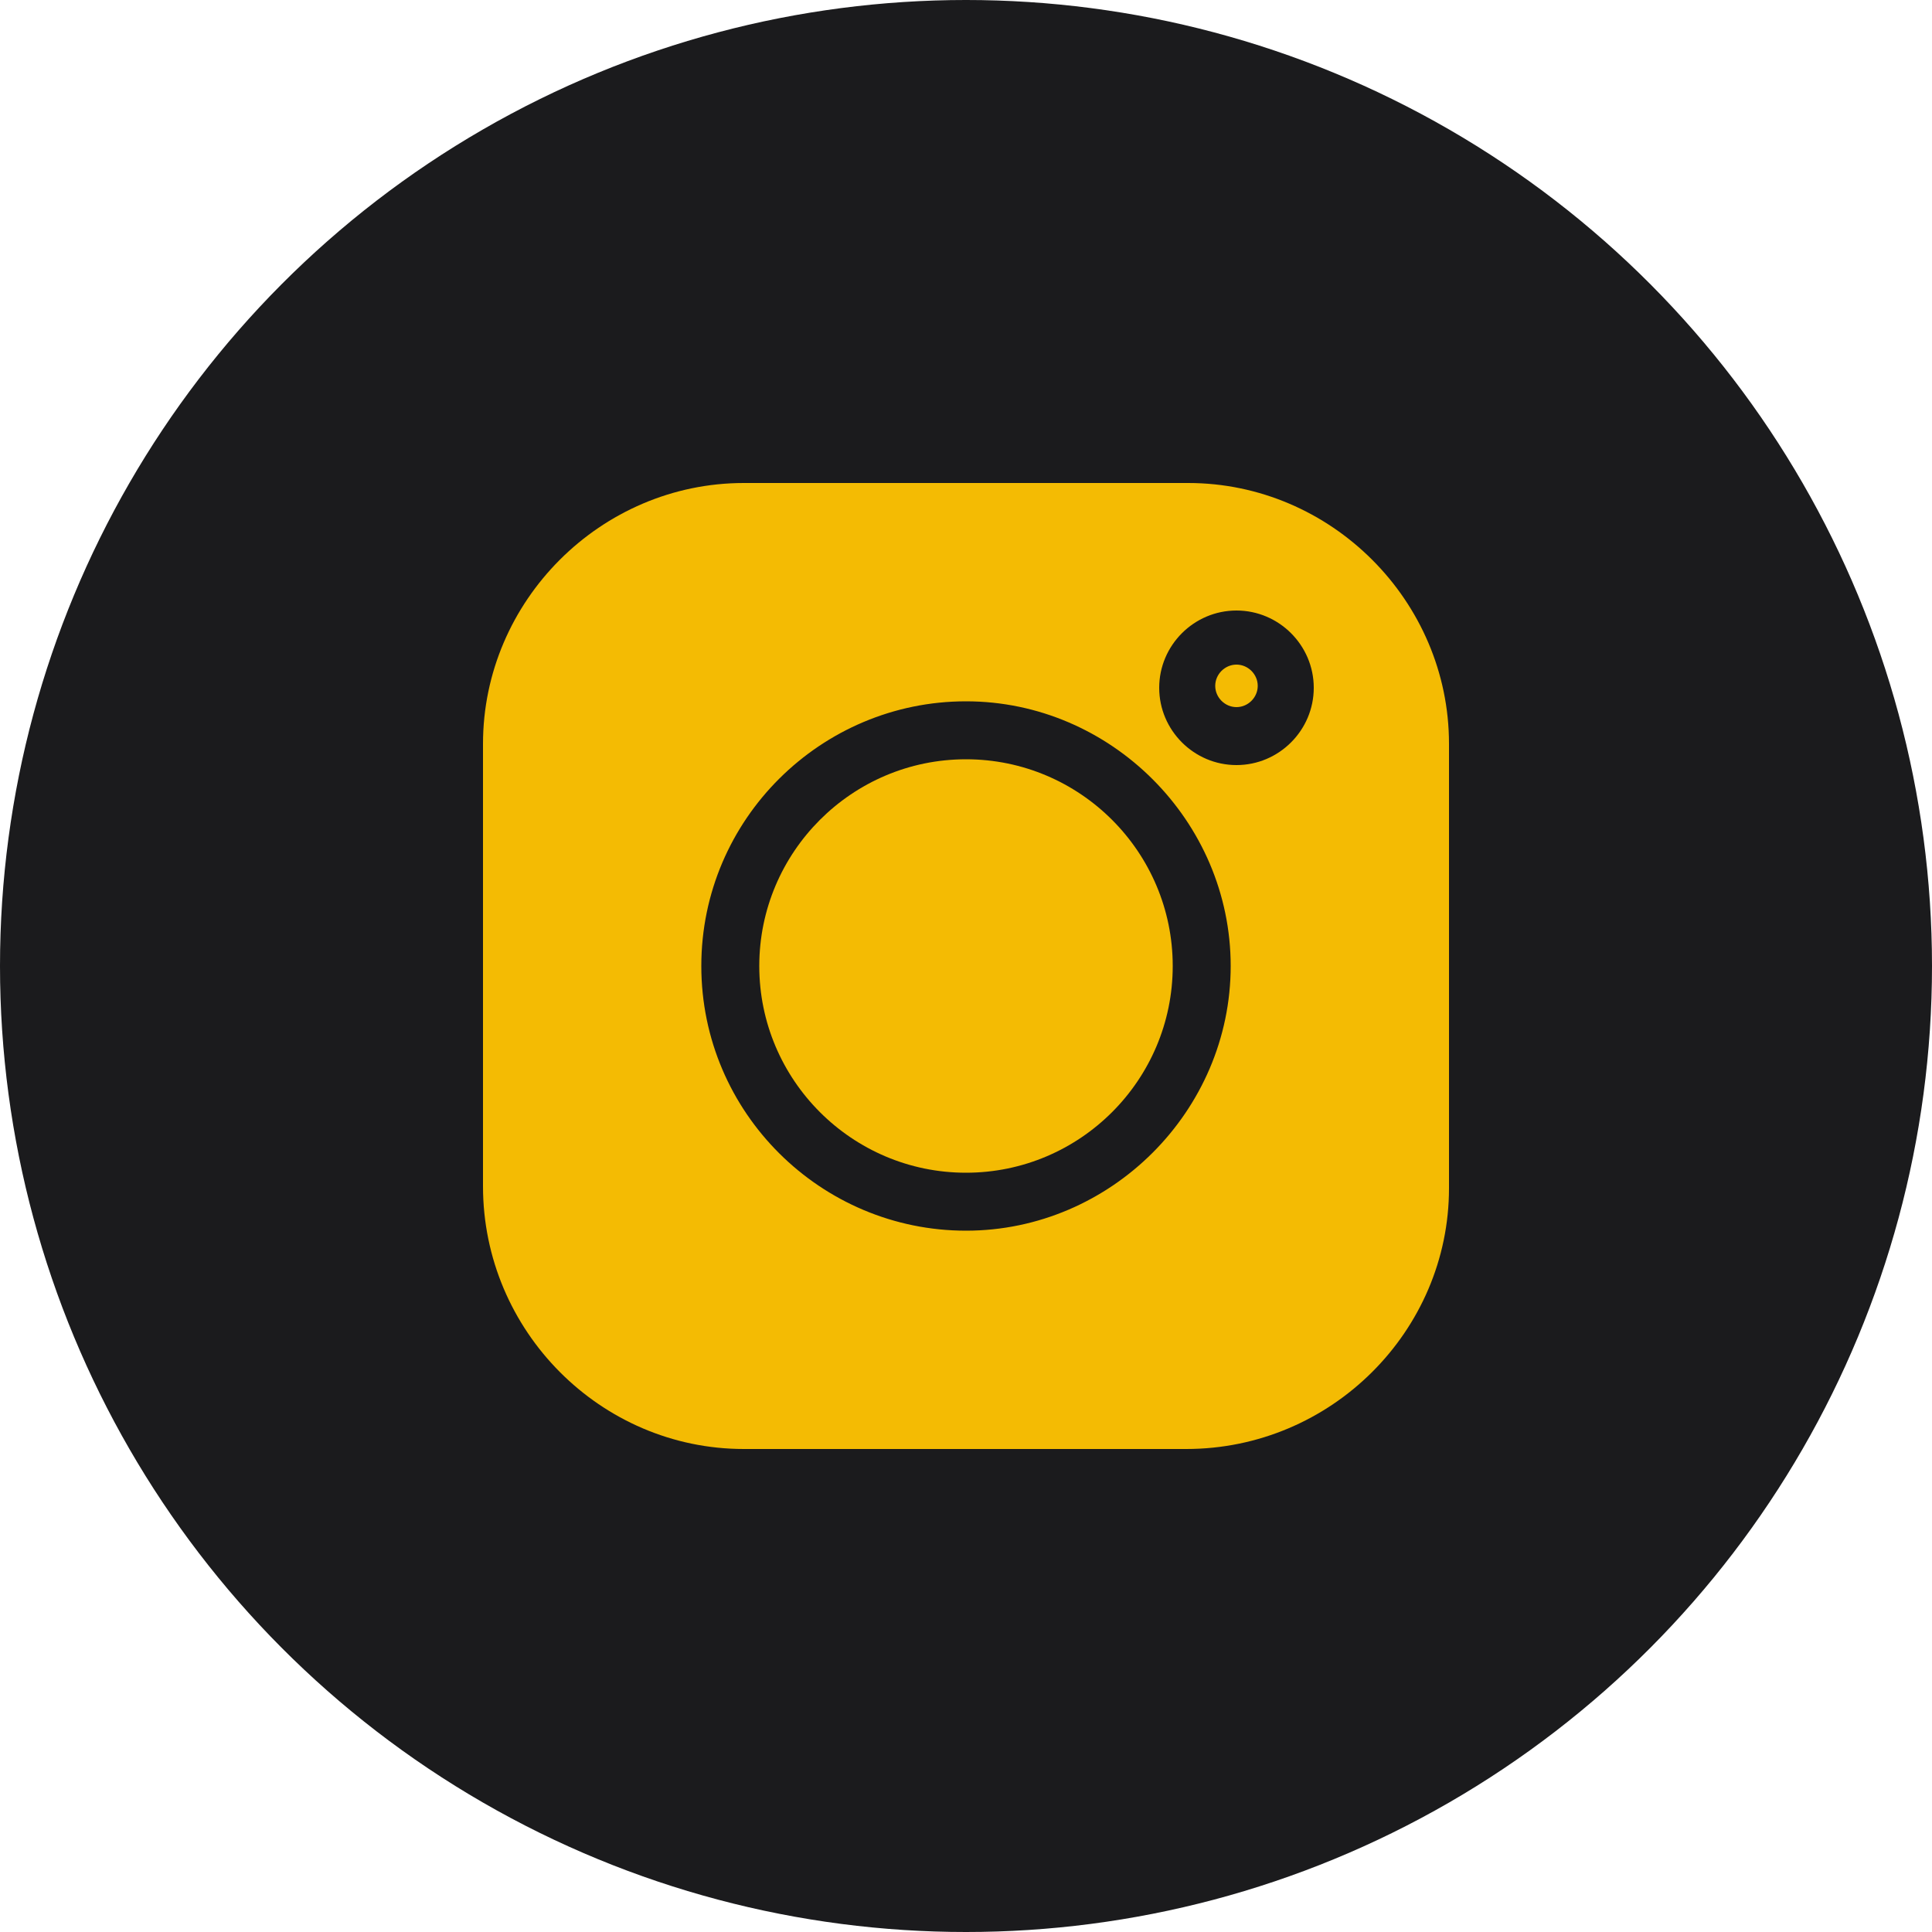
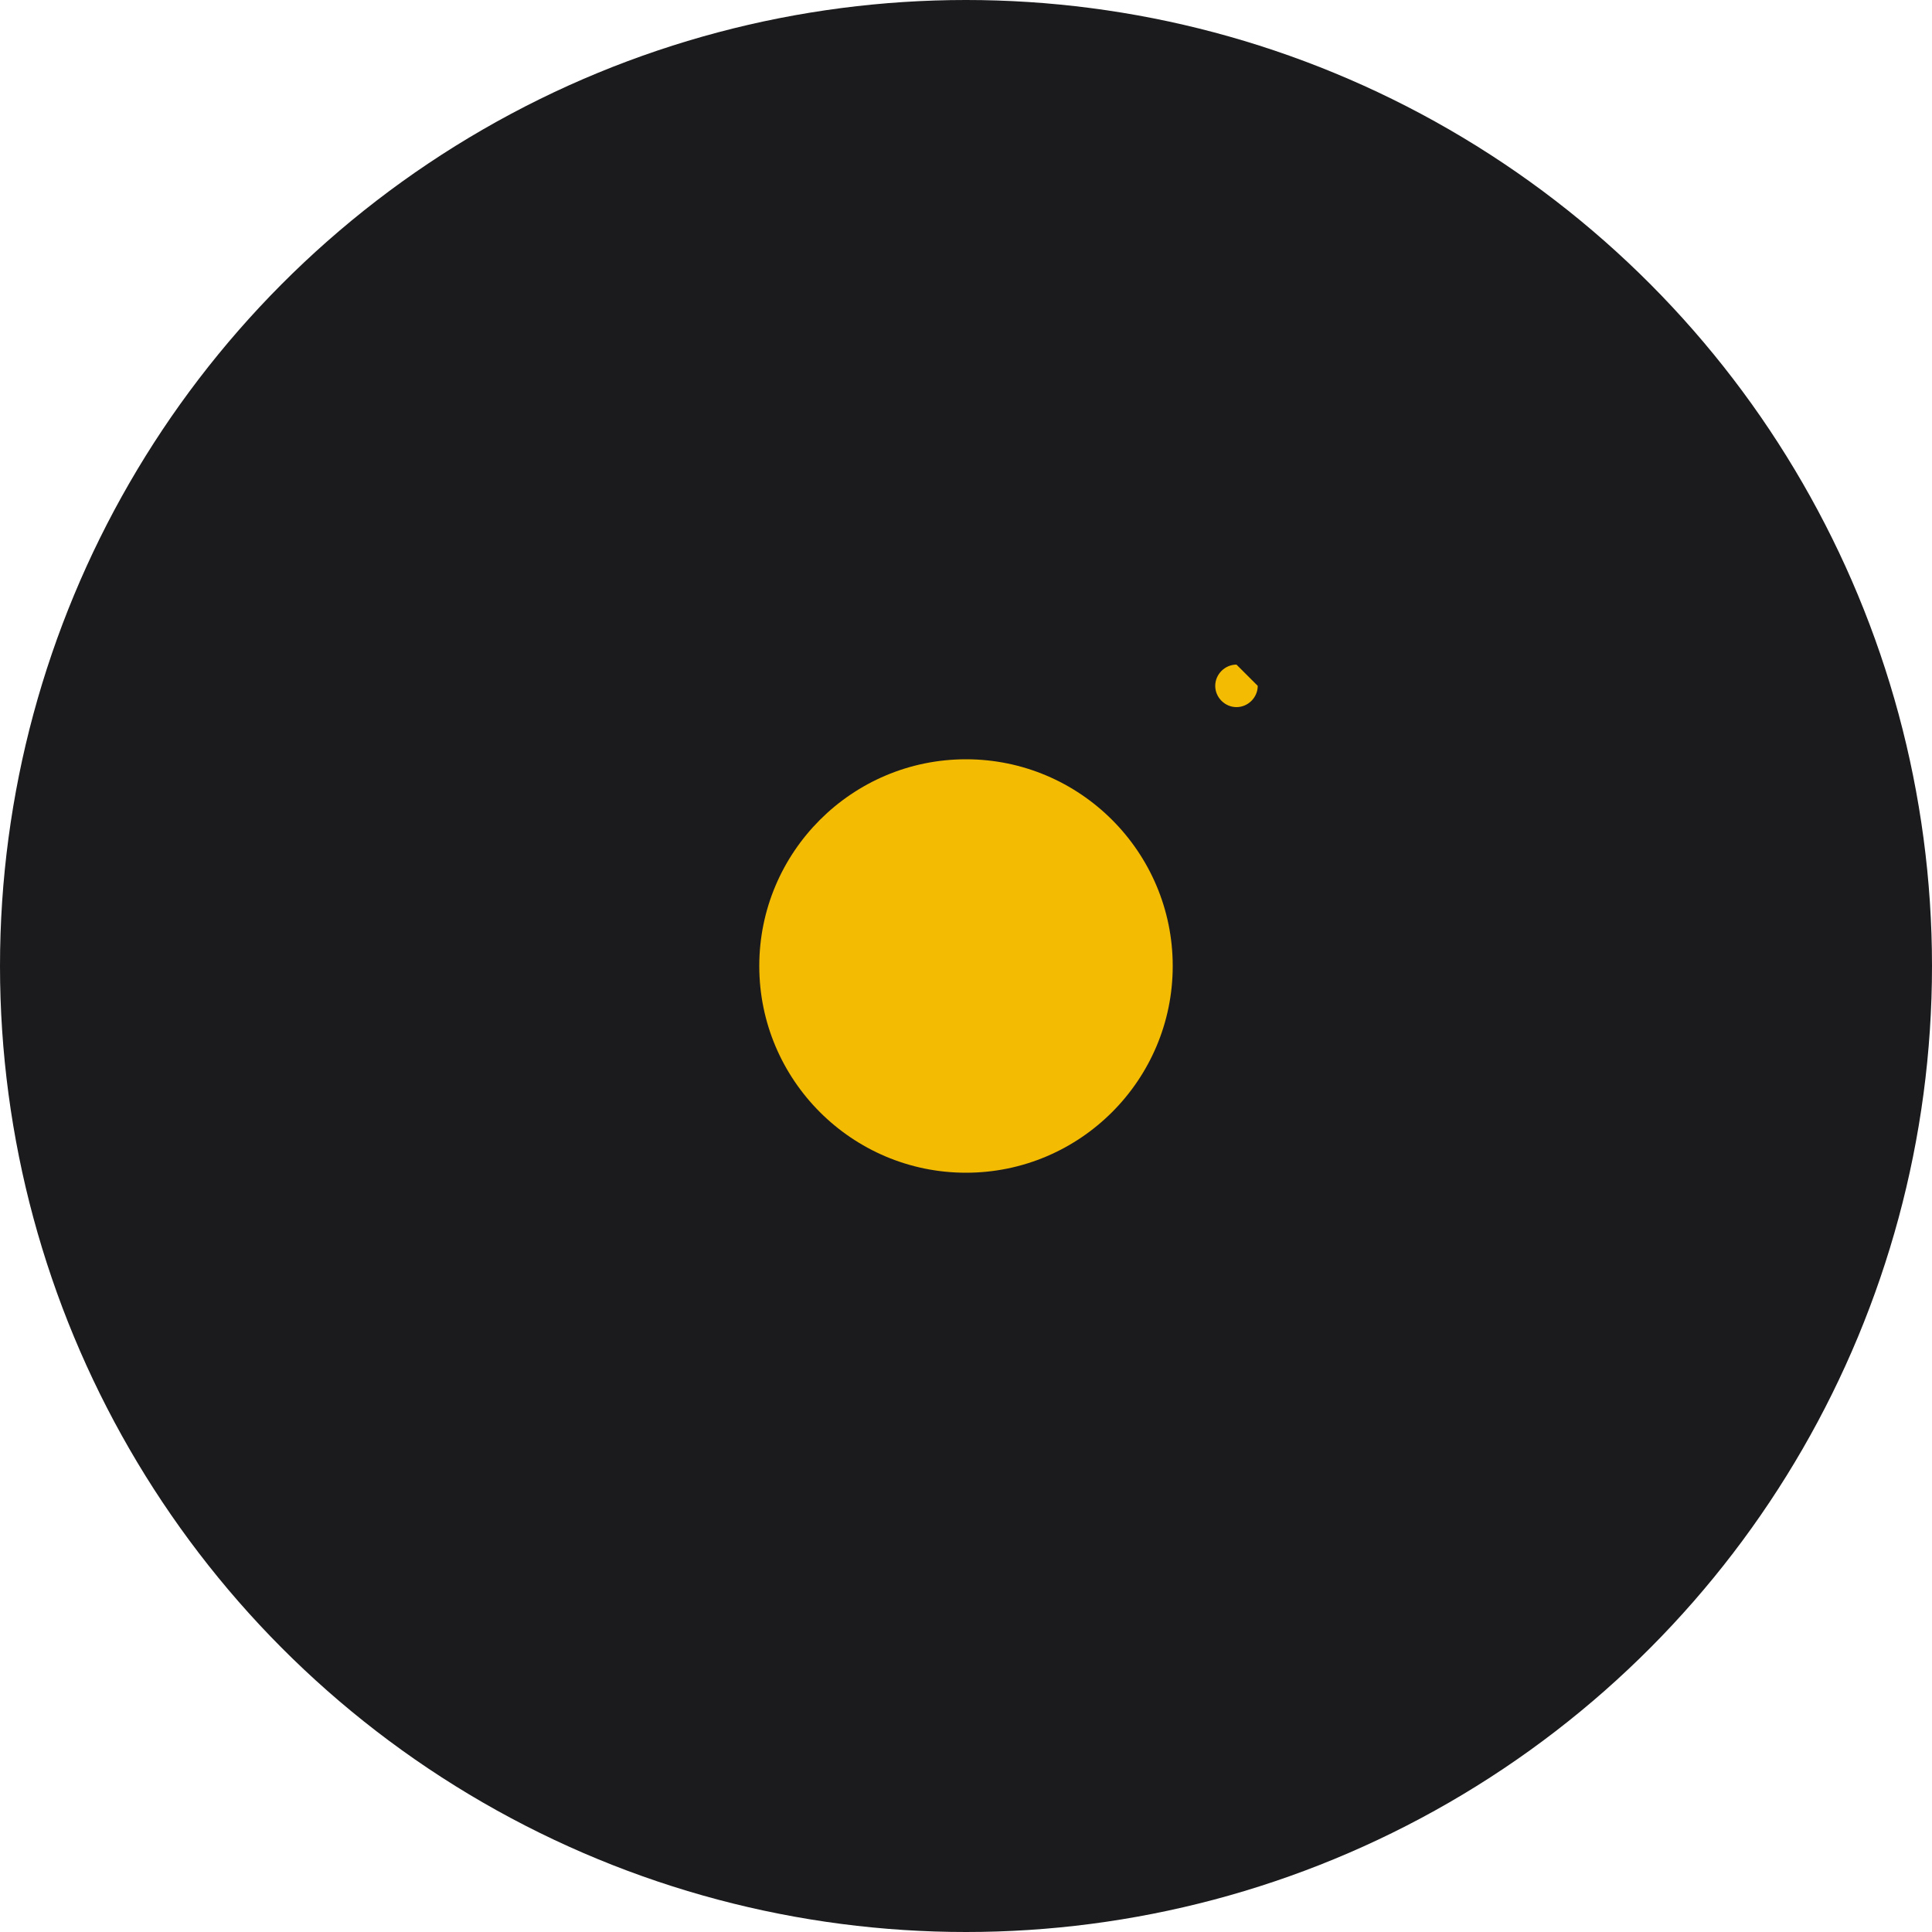
<svg xmlns="http://www.w3.org/2000/svg" id="Слой_1" x="0px" y="0px" viewBox="0 0 100 100" style="enable-background:new 0 0 100 100;" xml:space="preserve">
  <style type="text/css"> .st0{fill:#1B1B1D;} .st1{fill:#F4BB03;} </style>
  <circle class="st0" cx="50" cy="50" r="50" />
-   <path class="st1" d="M61.5,25h-23C31.1,25,25,31.1,25,38.5v22.9C25,68.9,31.1,75,38.5,75h22.9C68.9,75,75,68.9,75,61.5v-23 C75,31.1,68.9,25,61.5,25z M50,63.7c-7.5,0-13.7-6.1-13.7-13.7S42.5,36.3,50,36.3S63.7,42.5,63.7,50S57.5,63.7,50,63.7z M64,39.6 c-2.2,0-4-1.8-4-4s1.8-4,4-4c2.2,0,4,1.8,4,4S66.2,39.6,64,39.6z" />
  <path class="st1" d="M50,39.3c-5.9,0-10.7,4.8-10.7,10.7S44.1,60.7,50,60.7S60.7,55.9,60.7,50S55.9,39.3,50,39.3z" />
-   <path class="st1" d="M64,34.4c-0.6,0-1.1,0.5-1.1,1.1s0.5,1.1,1.1,1.1s1.1-0.5,1.1-1.1S64.6,34.4,64,34.4z" />
+   <path class="st1" d="M64,34.4c-0.6,0-1.1,0.5-1.1,1.1s0.5,1.1,1.1,1.1s1.1-0.5,1.1-1.1z" />
</svg>